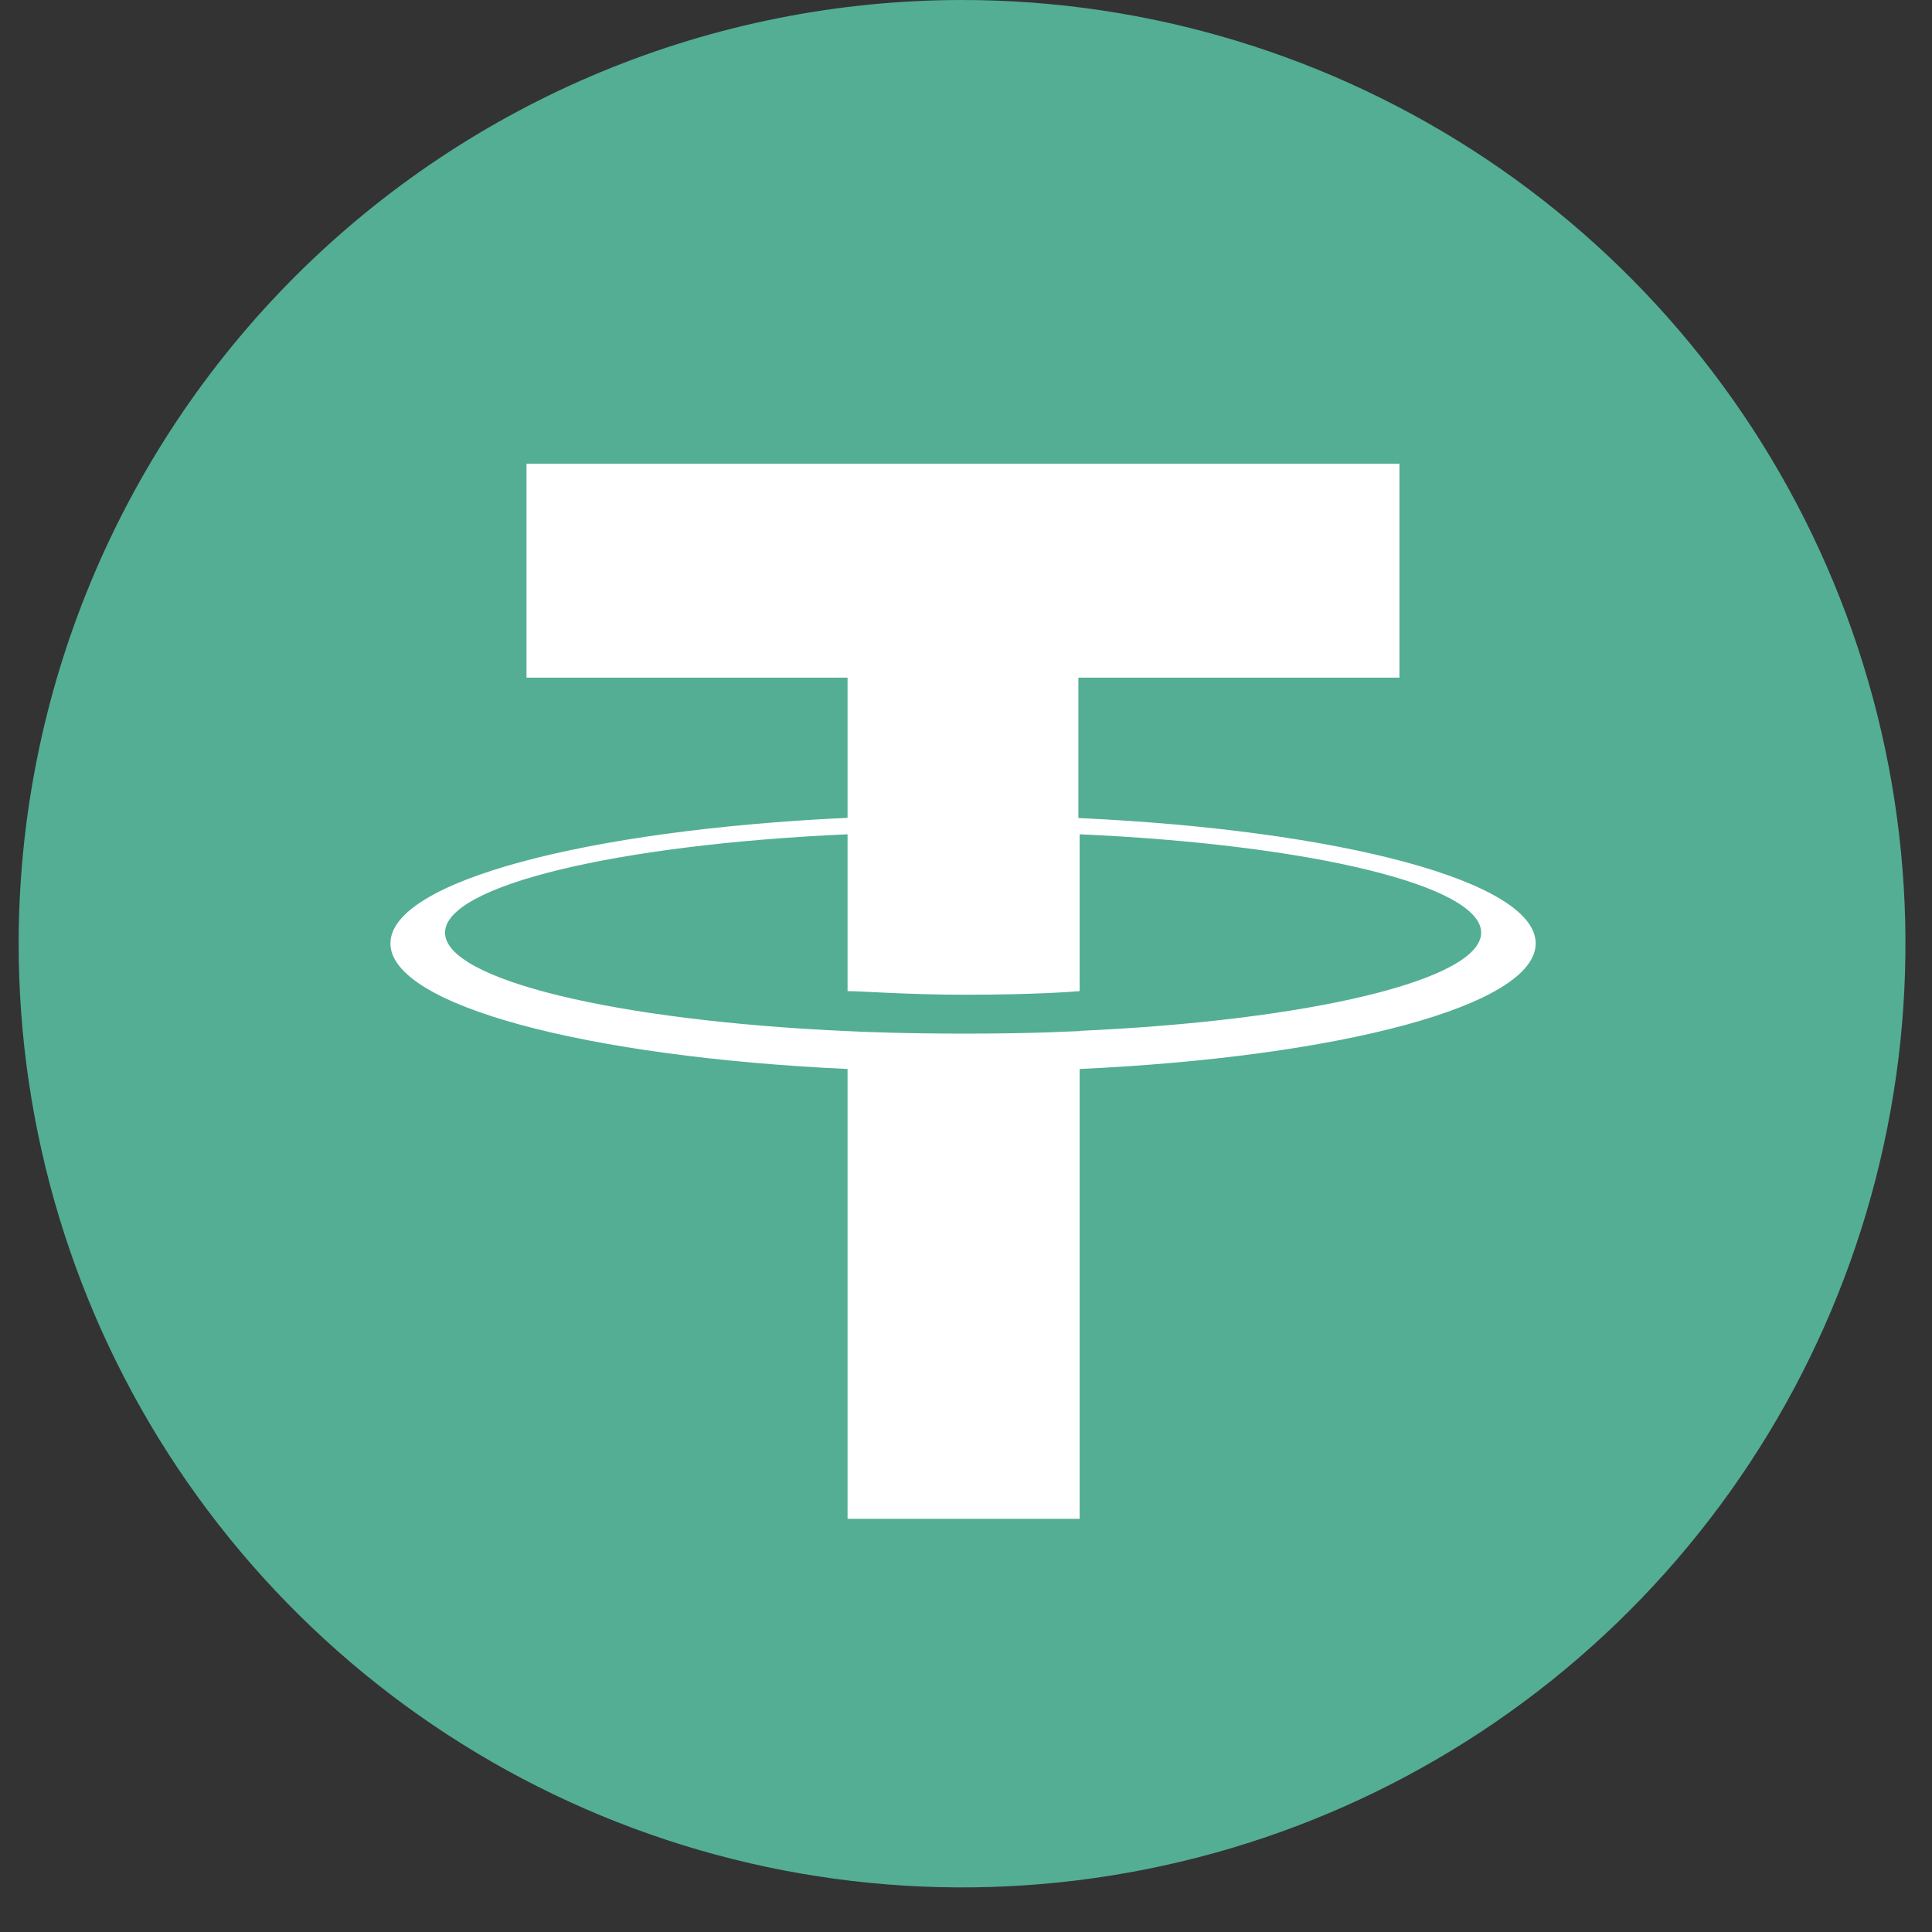
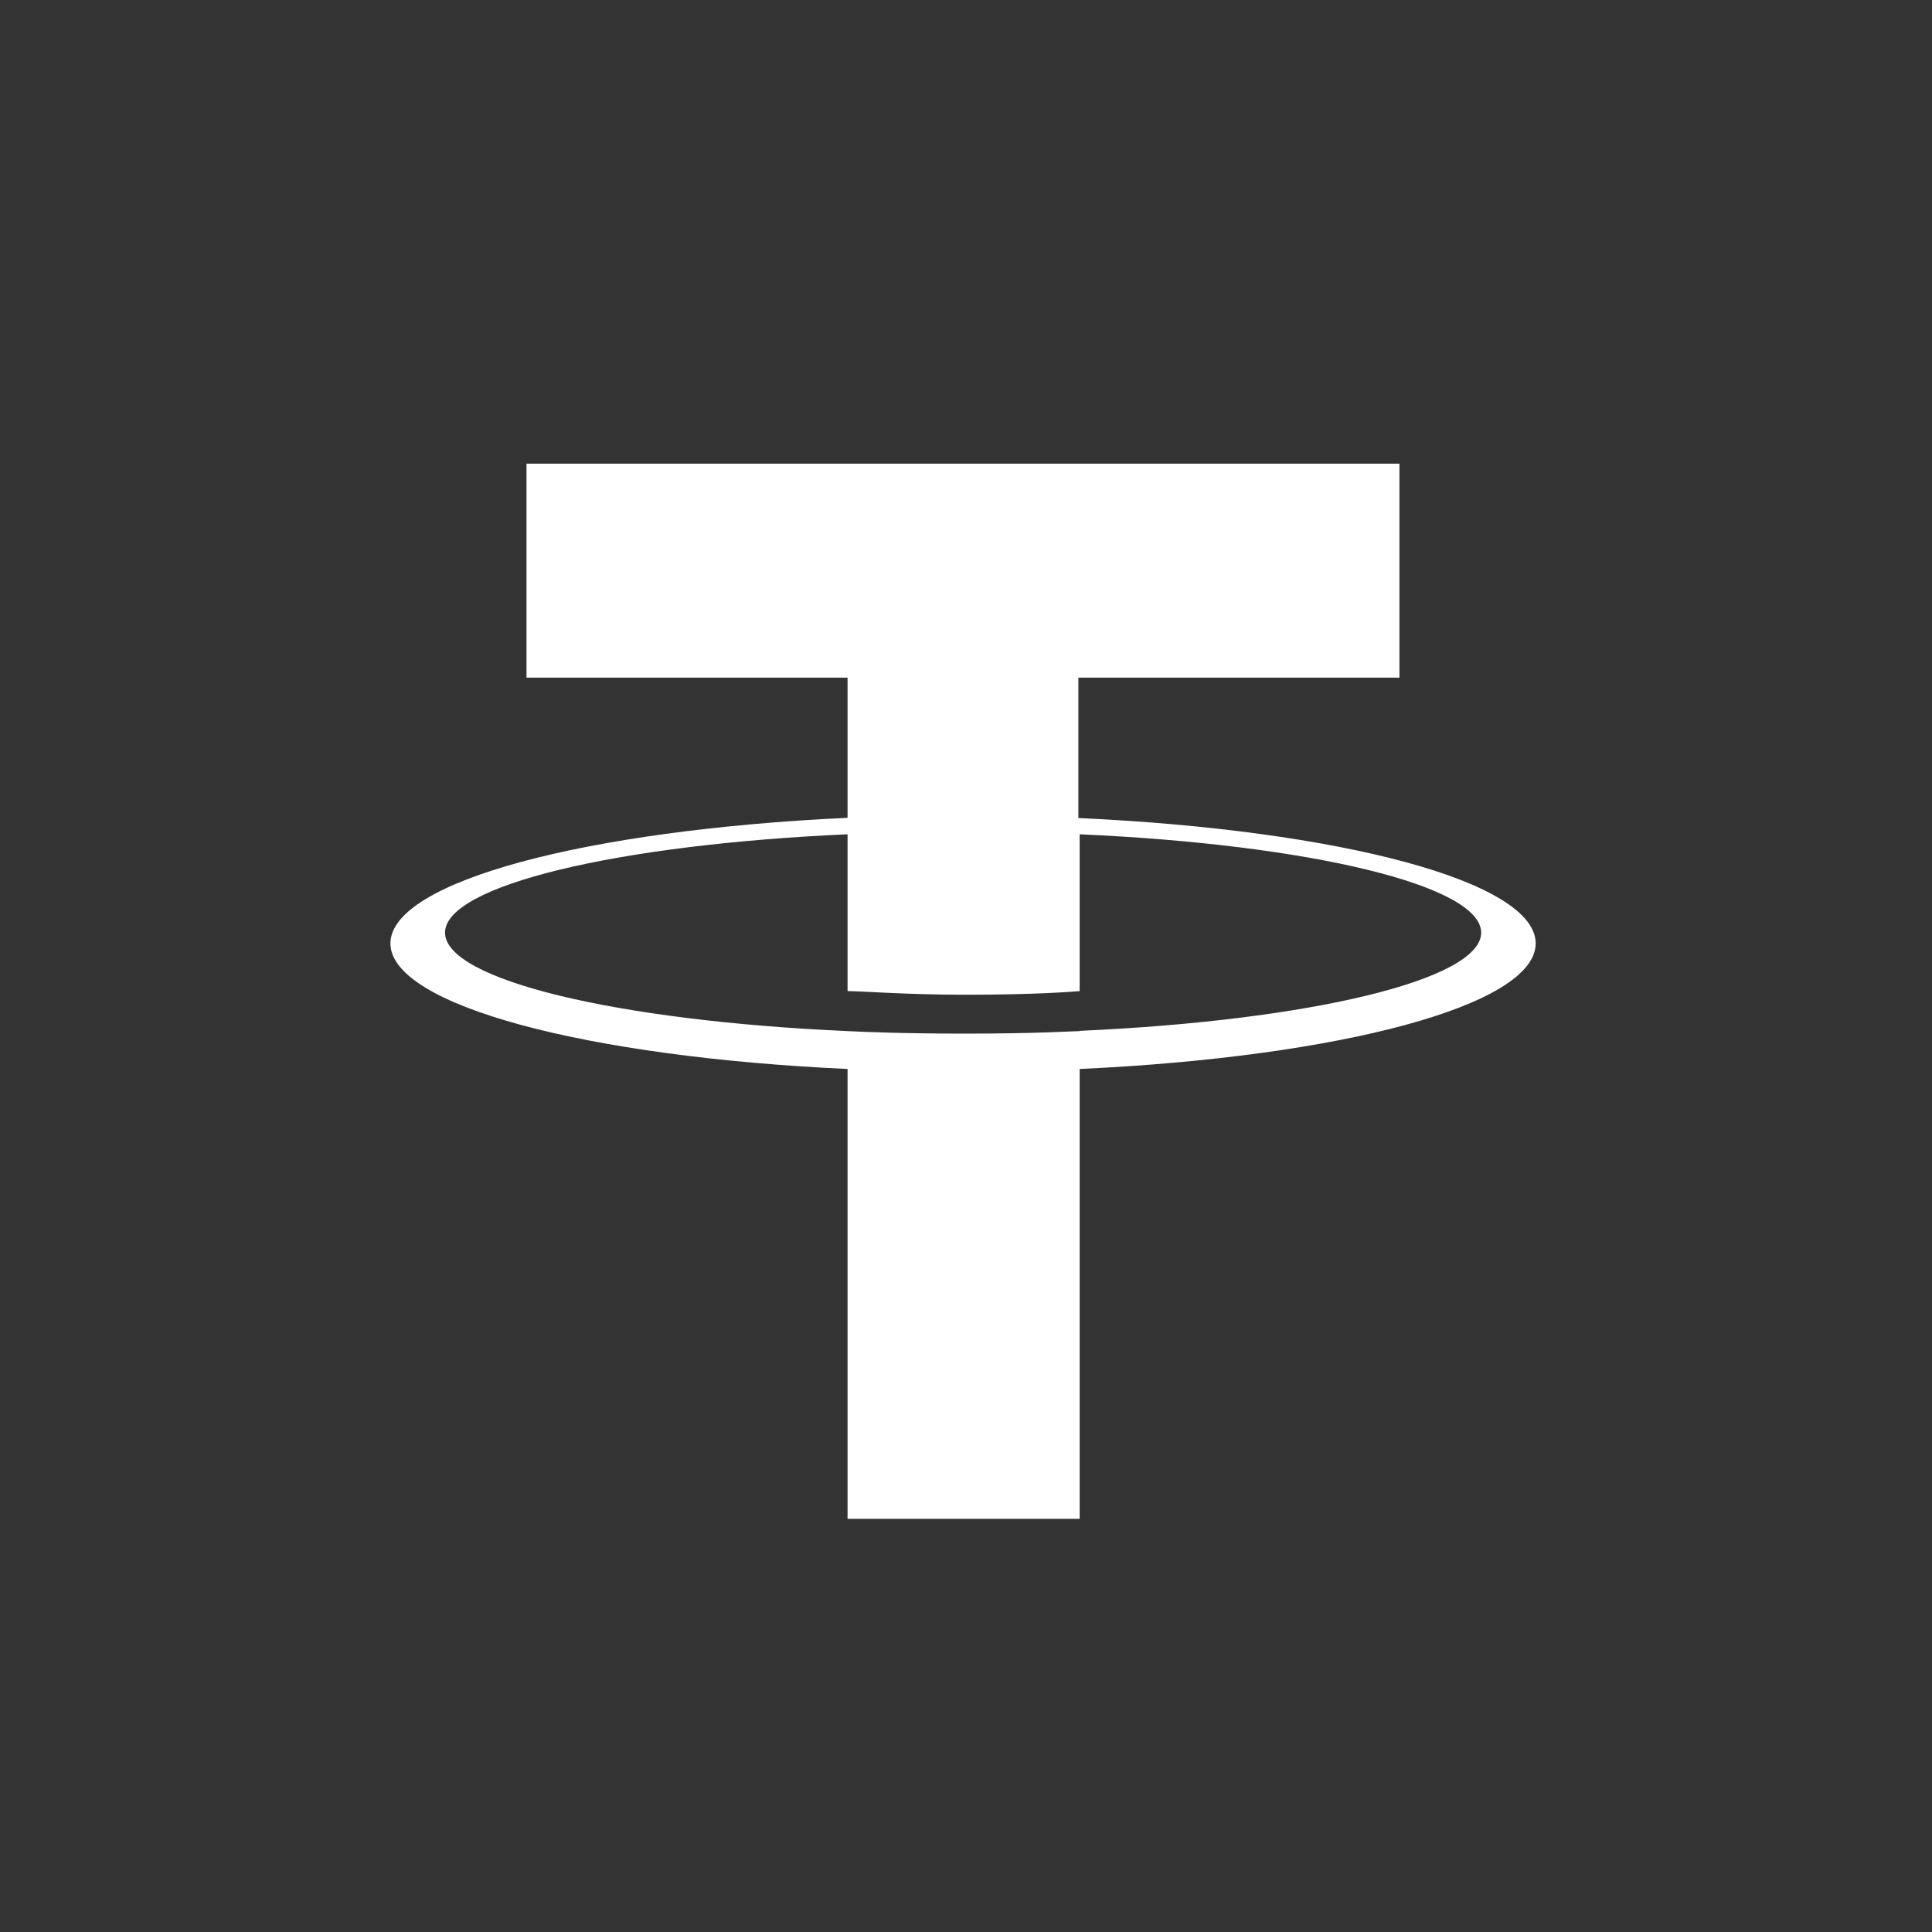
<svg xmlns="http://www.w3.org/2000/svg" width="23" height="23" viewBox="0 0 23 23" fill="none">
  <rect x="0" y="0" width="23" height="23" fill="#333333" stroke="none" />
  <g id="Group 952">
-     <path id="Vector" d="M11.453 0C13.674 0 15.846 0.659 17.693 1.893C19.54 3.128 20.979 4.882 21.829 6.935C22.679 8.988 22.902 11.247 22.468 13.426C22.035 15.605 20.965 17.607 19.395 19.178C17.824 20.75 15.823 21.82 13.644 22.253C11.466 22.687 9.207 22.464 7.155 21.614C5.103 20.764 3.349 19.323 2.115 17.476C0.881 15.629 0.222 13.457 0.222 11.235C0.223 8.255 1.407 5.398 3.513 3.291C5.619 1.185 8.475 0.001 11.453 0Z" fill="#53AE94" />
    <path id="Vector_2" d="M12.838 9.739V8.067H16.66V5.52H6.268V8.067H10.09V9.736C6.984 9.88 4.648 10.493 4.648 11.231C4.648 11.97 6.984 12.583 10.09 12.726V18.081H12.853V12.726C15.952 12.583 18.282 11.97 18.282 11.231C18.282 10.493 15.952 9.883 12.853 9.739M12.853 12.275C12.774 12.275 12.374 12.305 11.48 12.305C10.77 12.305 10.26 12.284 10.09 12.275C7.344 12.153 5.298 11.665 5.298 11.103C5.298 10.542 7.347 10.054 10.09 9.932V11.799C10.27 11.799 10.785 11.842 11.493 11.842C12.344 11.842 12.774 11.805 12.853 11.799V9.932C15.598 10.054 17.633 10.542 17.633 11.103C17.633 11.665 15.589 12.15 12.853 12.272" fill="white" />
  </g>
</svg>